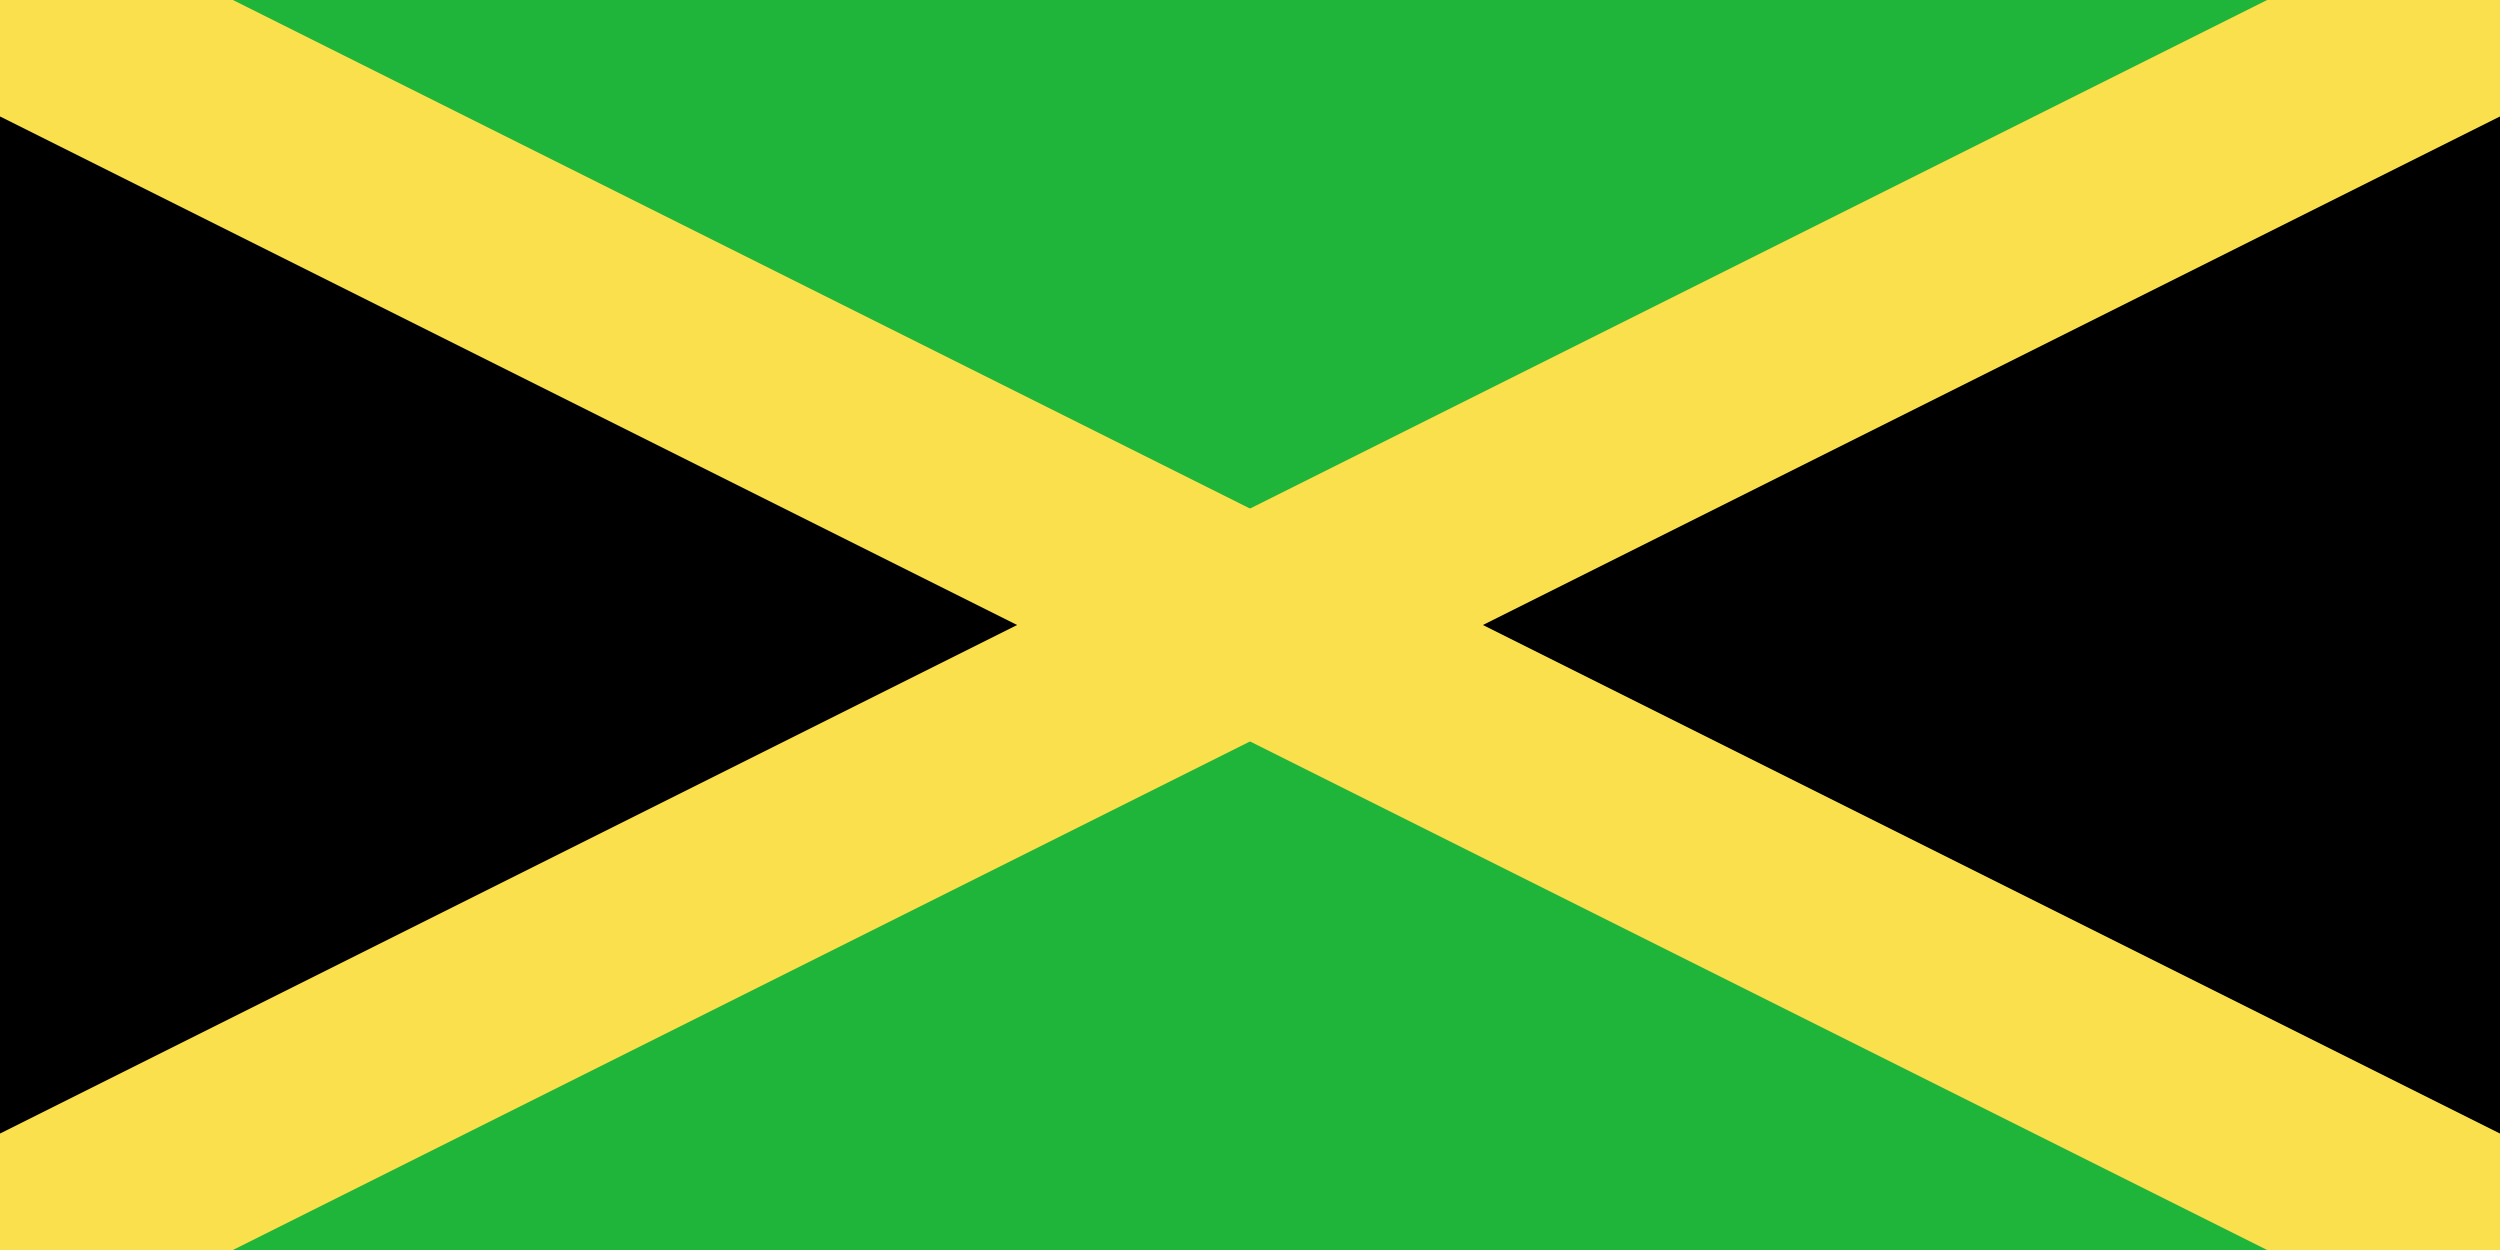
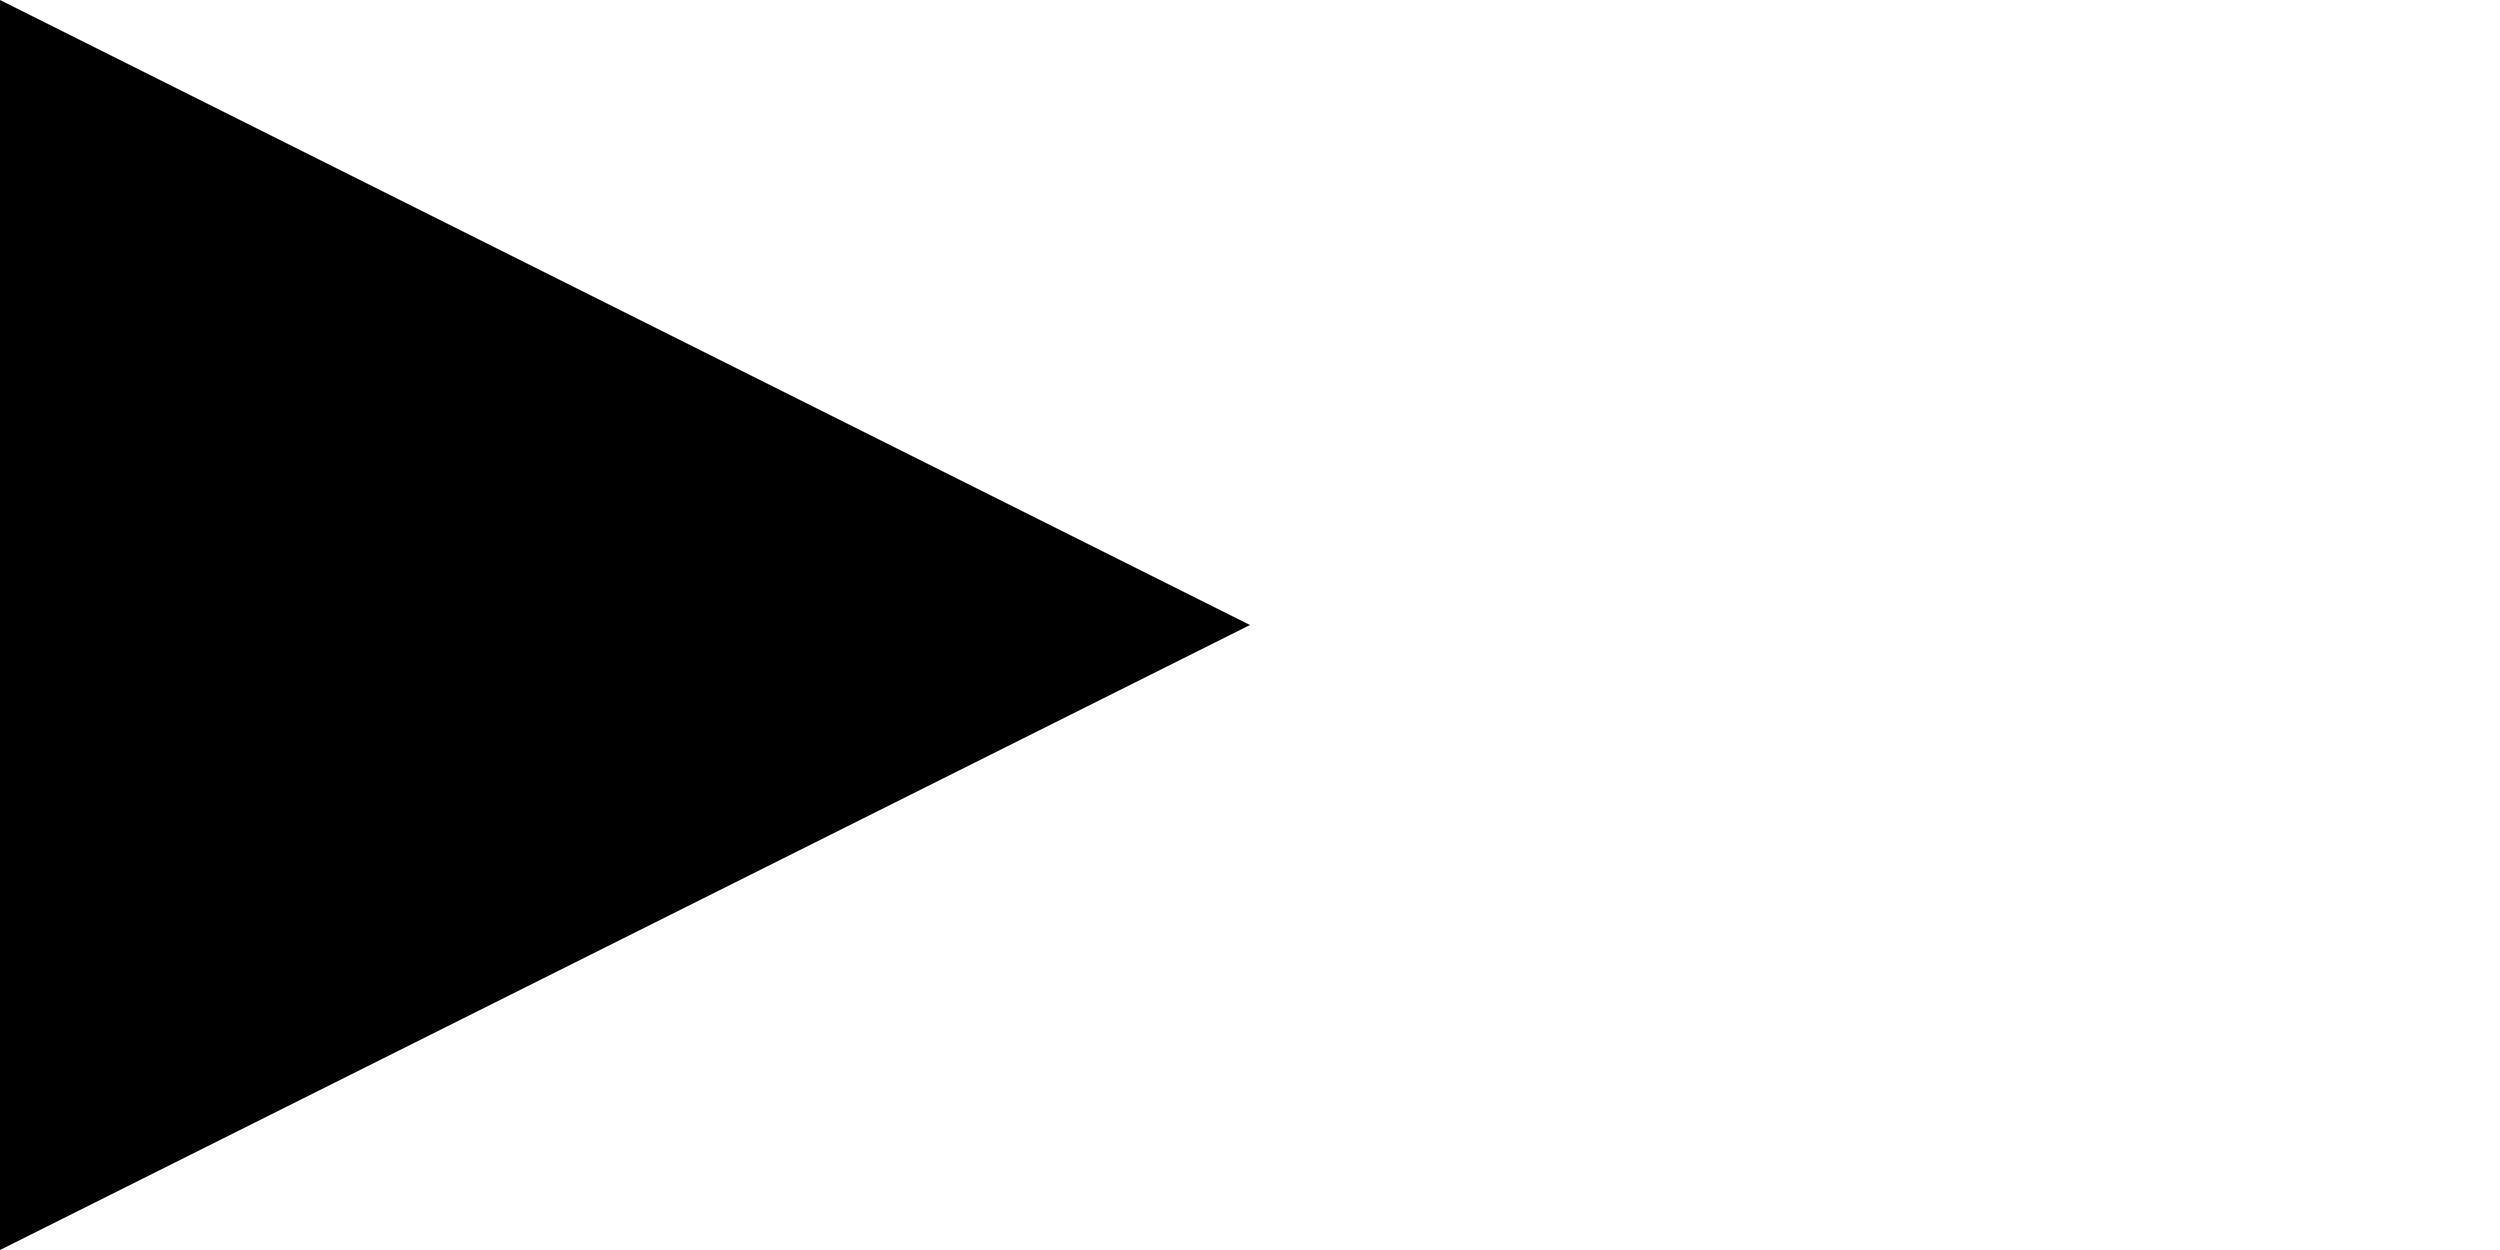
<svg xmlns="http://www.w3.org/2000/svg" version="1.0" x="0" y="0" width="600" height="300" id="svg6529">
  <defs id="defs6531" />
-   <rect width="250" height="125" x="125" y="552.362" transform="matrix(2.4,0,0,2.4,-300,-1325.669)" style="fill:#1eb53a;fill-opacity:1;fill-rule:evenodd;stroke:none;stroke-width:1pt;stroke-linecap:butt;stroke-linejoin:miter;stroke-opacity:1" id="rect6538" />
  <path d="M 125,677.362 L 250,614.862 L 125,552.362 L 125,677.362 z " transform="matrix(2.4,0,0,2.4,-300,-1325.669)" style="fill:#000000;fill-opacity:1;fill-rule:evenodd;stroke:none;stroke-width:1pt;stroke-linecap:butt;stroke-linejoin:miter;stroke-opacity:1" id="path7160" />
-   <path d="M 375,677.362 L 250,614.862 L 375,552.362 L 375,677.362 z " transform="matrix(2.4,0,0,2.4,-300,-1325.669)" style="fill:#000000;fill-opacity:1;fill-rule:evenodd;stroke:none;stroke-width:1pt;stroke-linecap:butt;stroke-linejoin:miter;stroke-opacity:1" id="path9024" />
-   <path d="M 125,677.362 L 148.292,677.362 L 375,564.008 L 375,552.362 L 351.708,552.362 L 125,665.716 L 125,677.362 z " transform="matrix(2.4,0,0,2.4,-300,-1325.669)" style="fill:#f9e04c;fill-opacity:1;fill-rule:evenodd;stroke:none;stroke-width:1pt;stroke-linecap:butt;stroke-linejoin:miter;stroke-opacity:1" id="path9025" />
-   <path d="M 375,677.362 L 351.708,677.362 L 125,564.008 L 125,552.362 L 148.292,552.362 L 375,665.716 L 375,677.362 z " transform="matrix(2.4,0,0,2.4,-300,-1325.669)" style="fill:#f9e04c;fill-opacity:1;fill-rule:evenodd;stroke:none;stroke-width:1pt;stroke-linecap:butt;stroke-linejoin:miter;stroke-opacity:1" id="path9647" />
</svg>